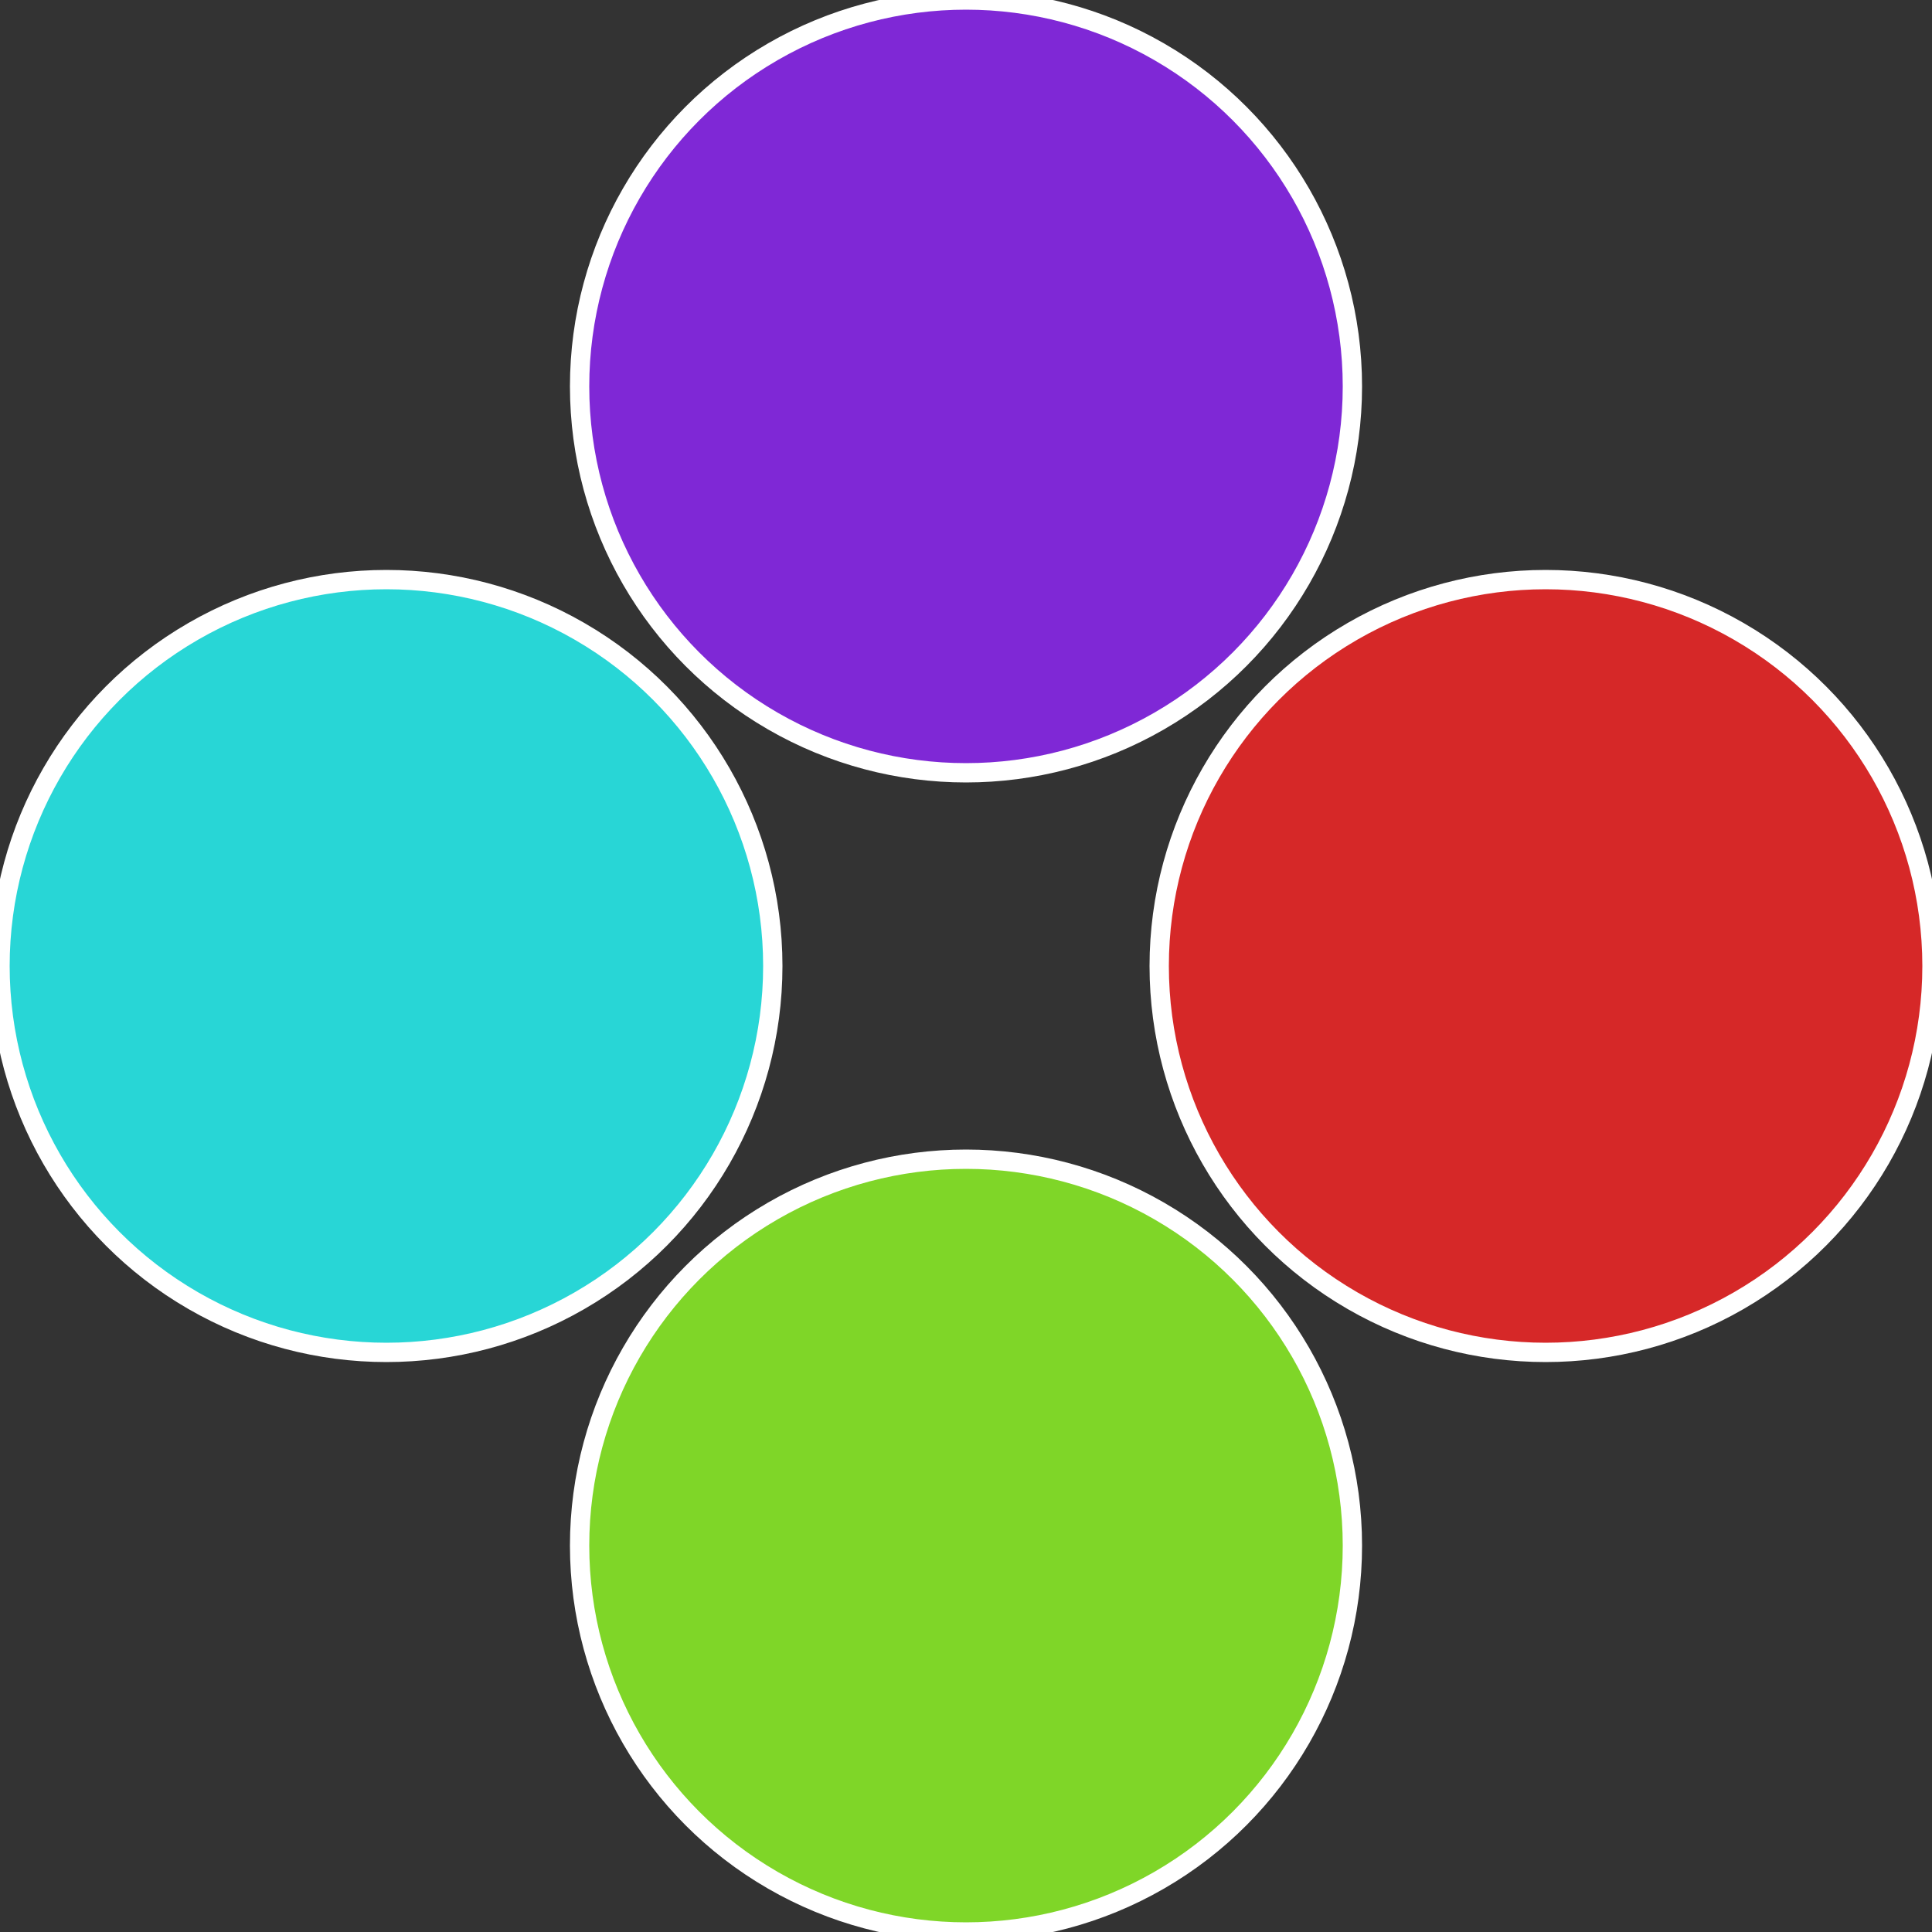
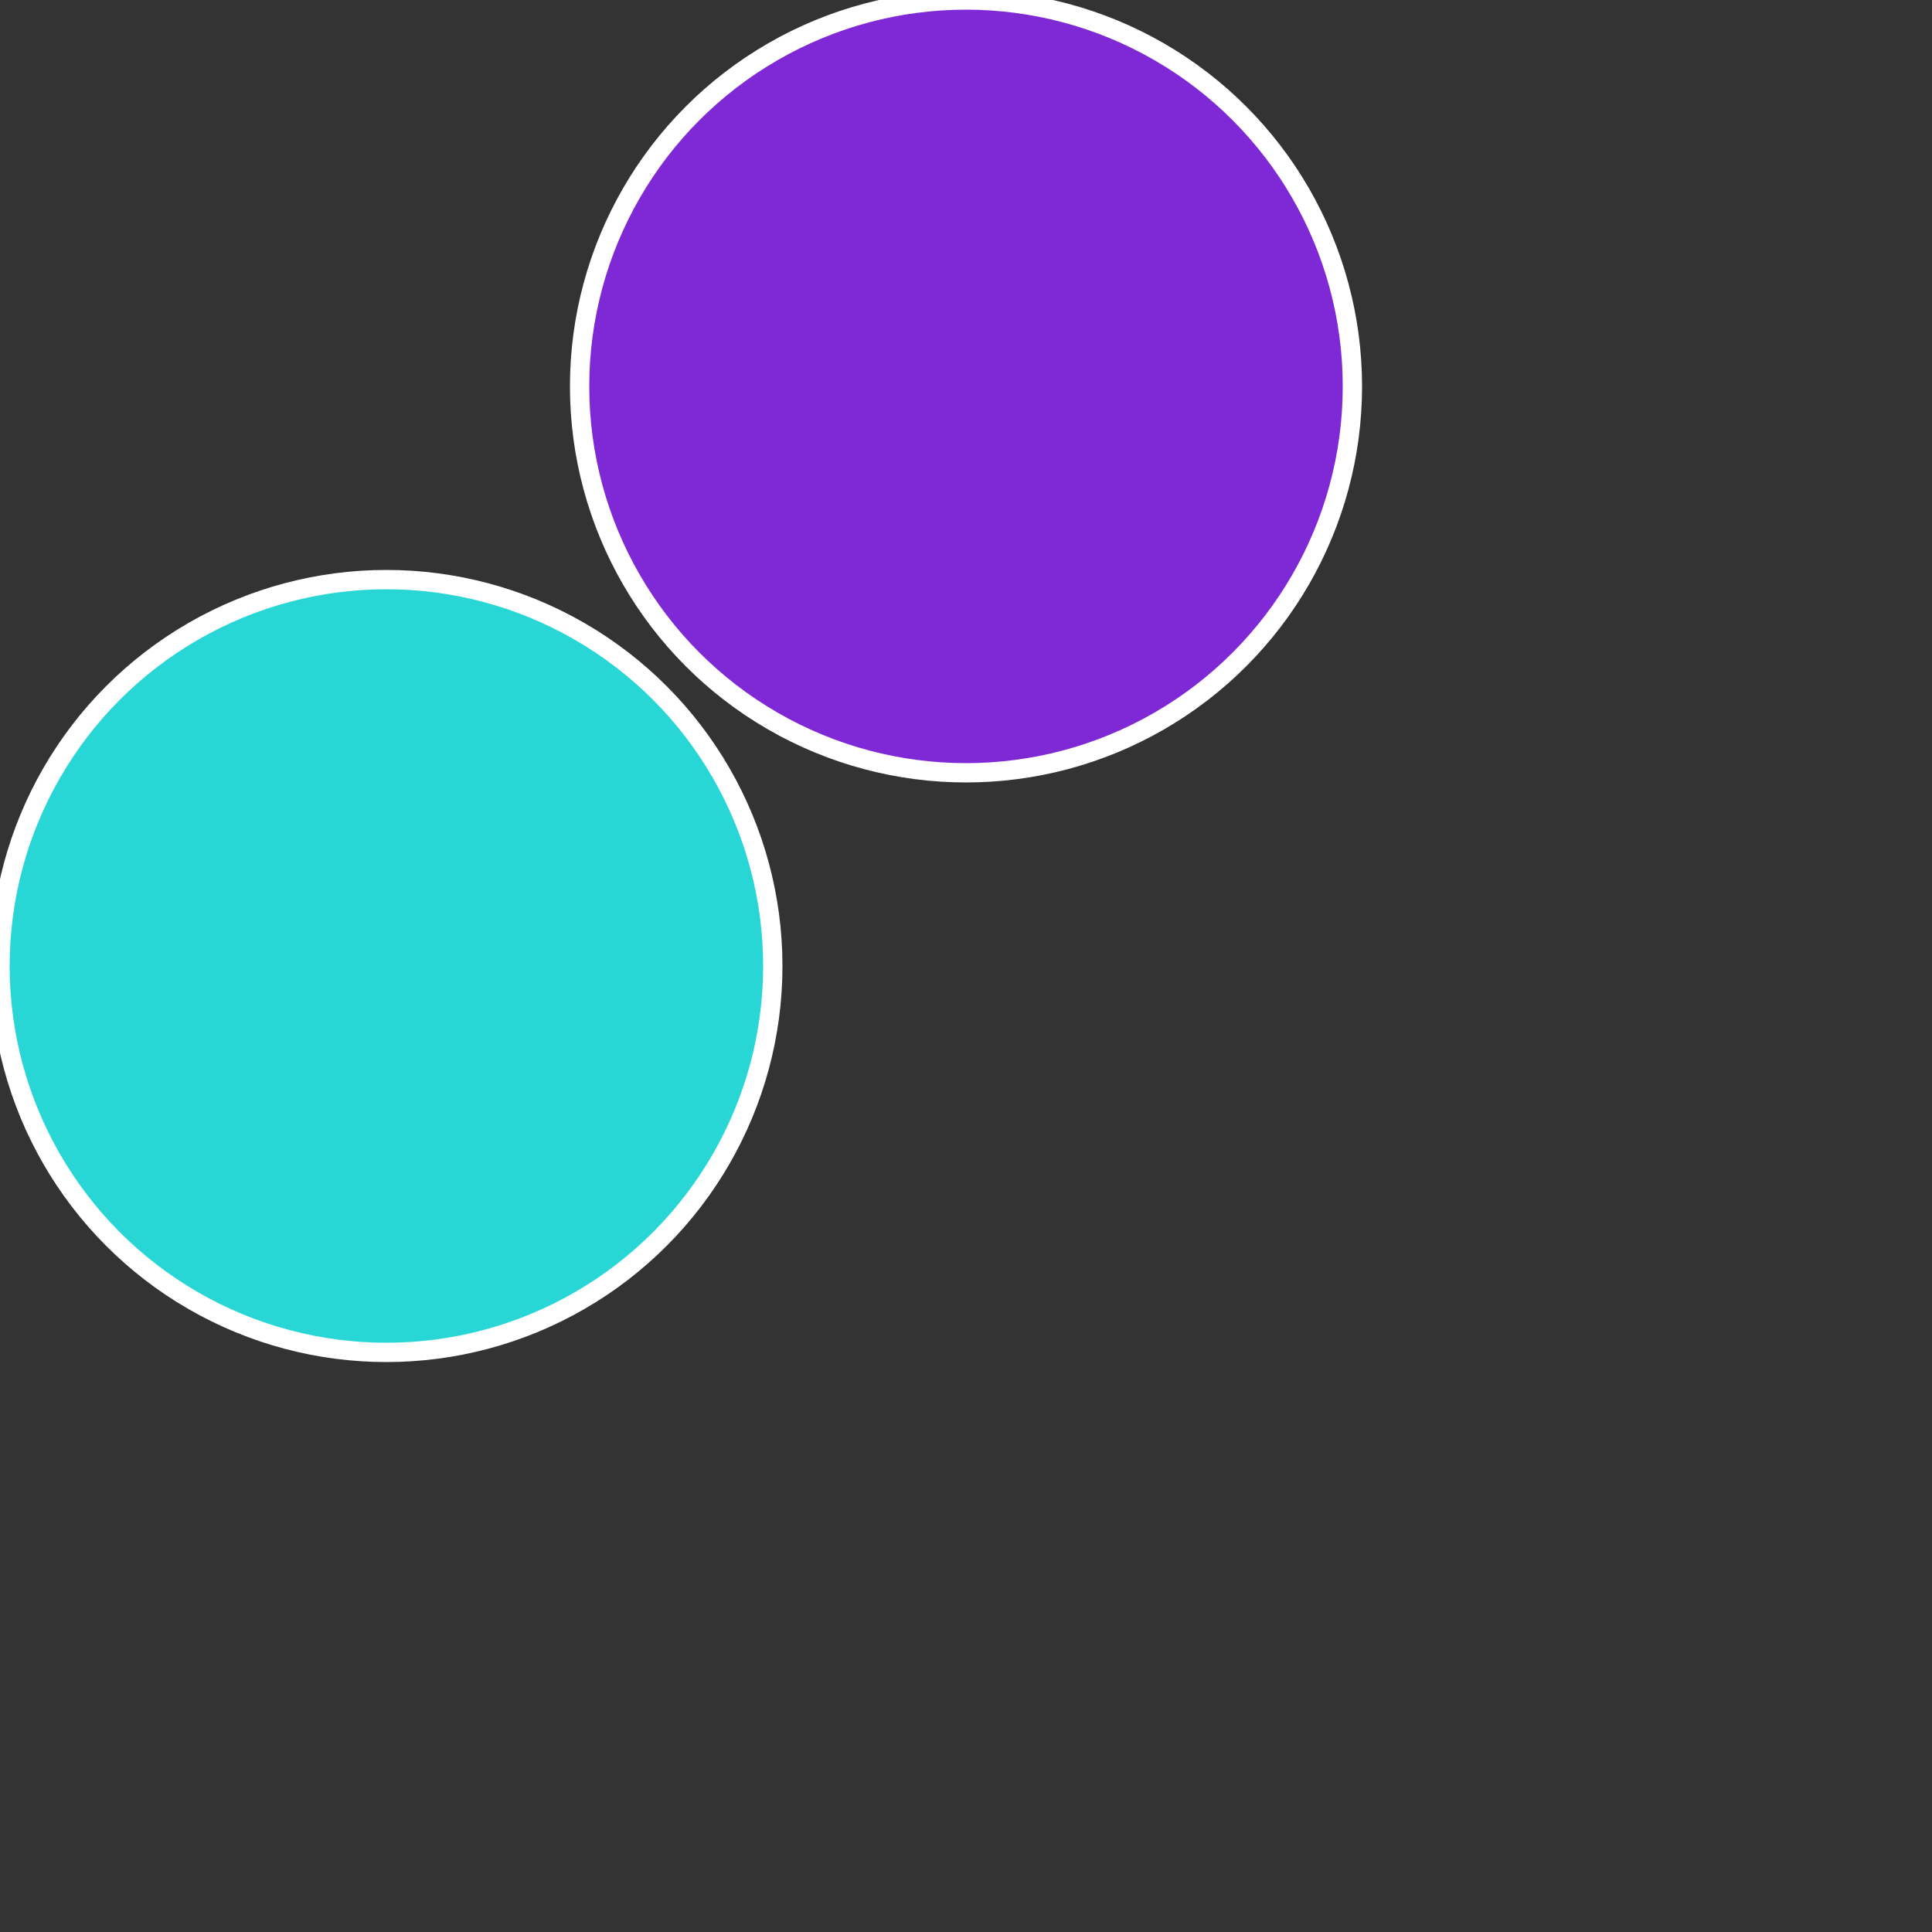
<svg xmlns="http://www.w3.org/2000/svg" width="500" height="500" viewBox="-1 -1 2 2">
  <rect x="-1" y="-1" width="2" height="2" fill="#333333" stroke="none" />
-   <circle cx="0.6" cy="0" r="0.4" fill="#d62828" stroke="#fff" stroke-width="1%" />
-   <circle cx="3.6739403974421E-17" cy="0.6" r="0.4" fill="#7fd628" stroke="#fff" stroke-width="1%" />
  <circle cx="-0.6" cy="7.3478807948841E-17" r="0.4" fill="#28d6d6" stroke="#fff" stroke-width="1%" />
  <circle cx="-1.1021821192326E-16" cy="-0.6" r="0.4" fill="#7f28d6" stroke="#fff" stroke-width="1%" />
</svg>